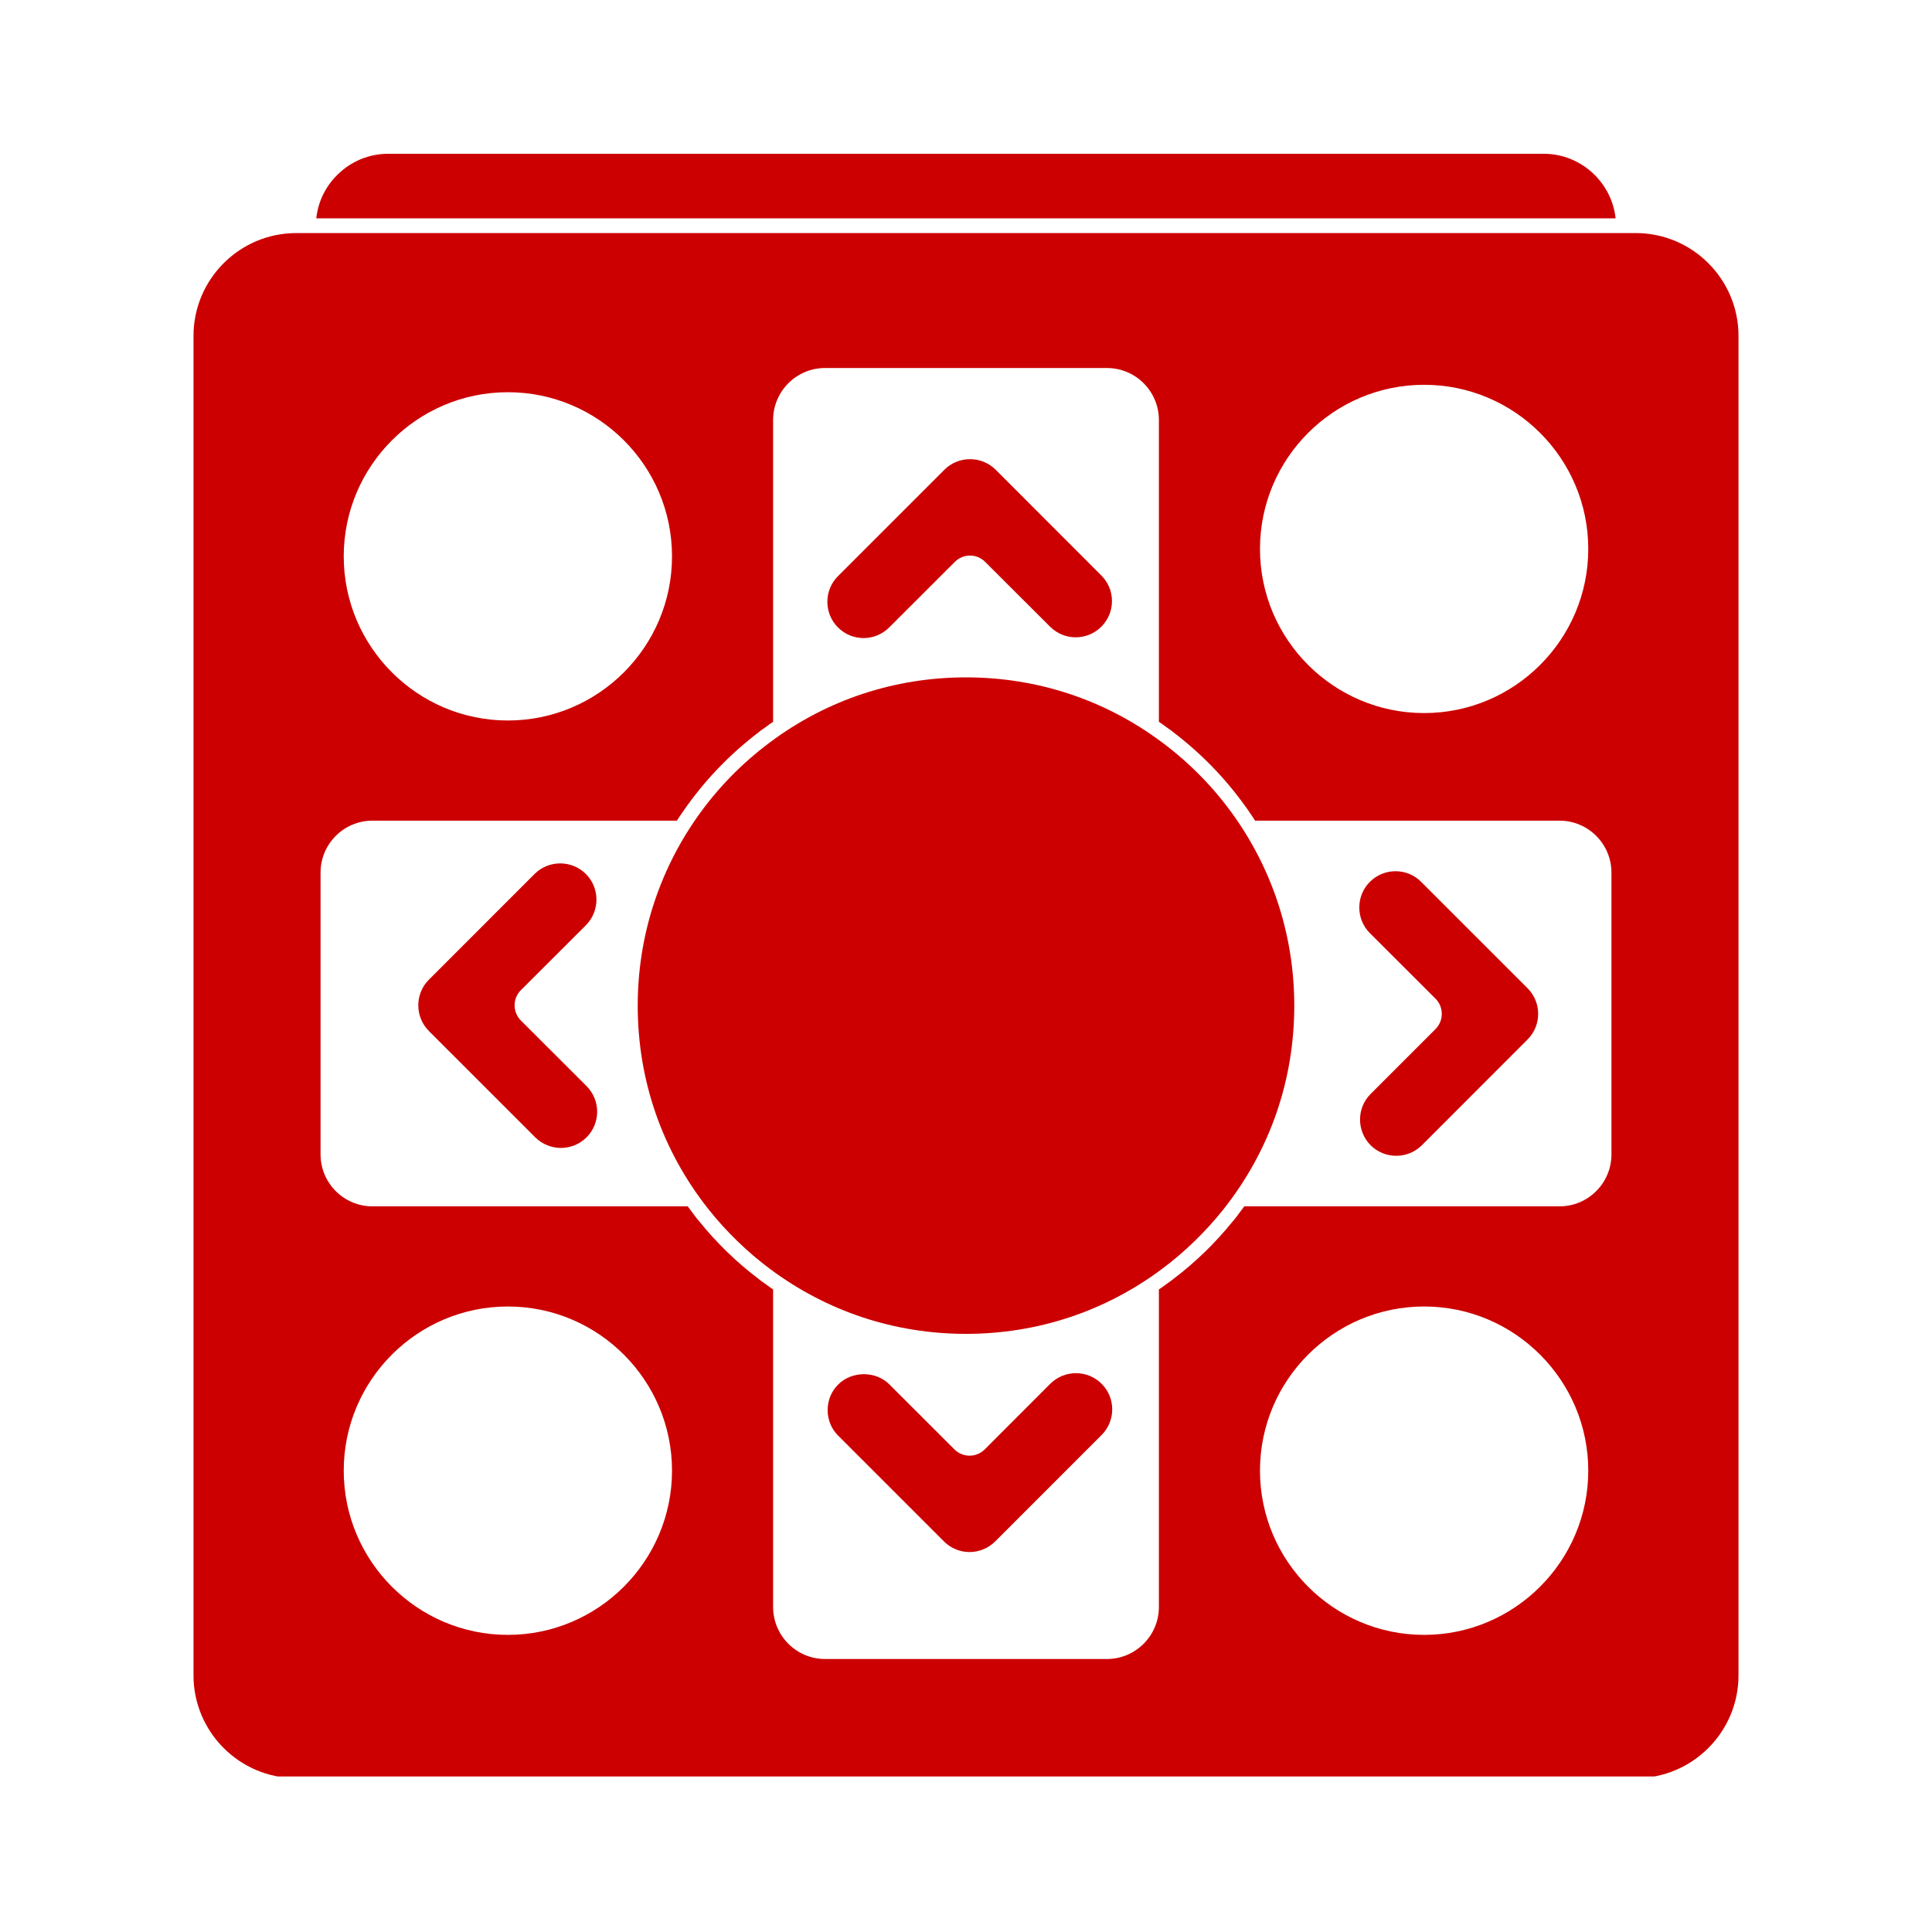
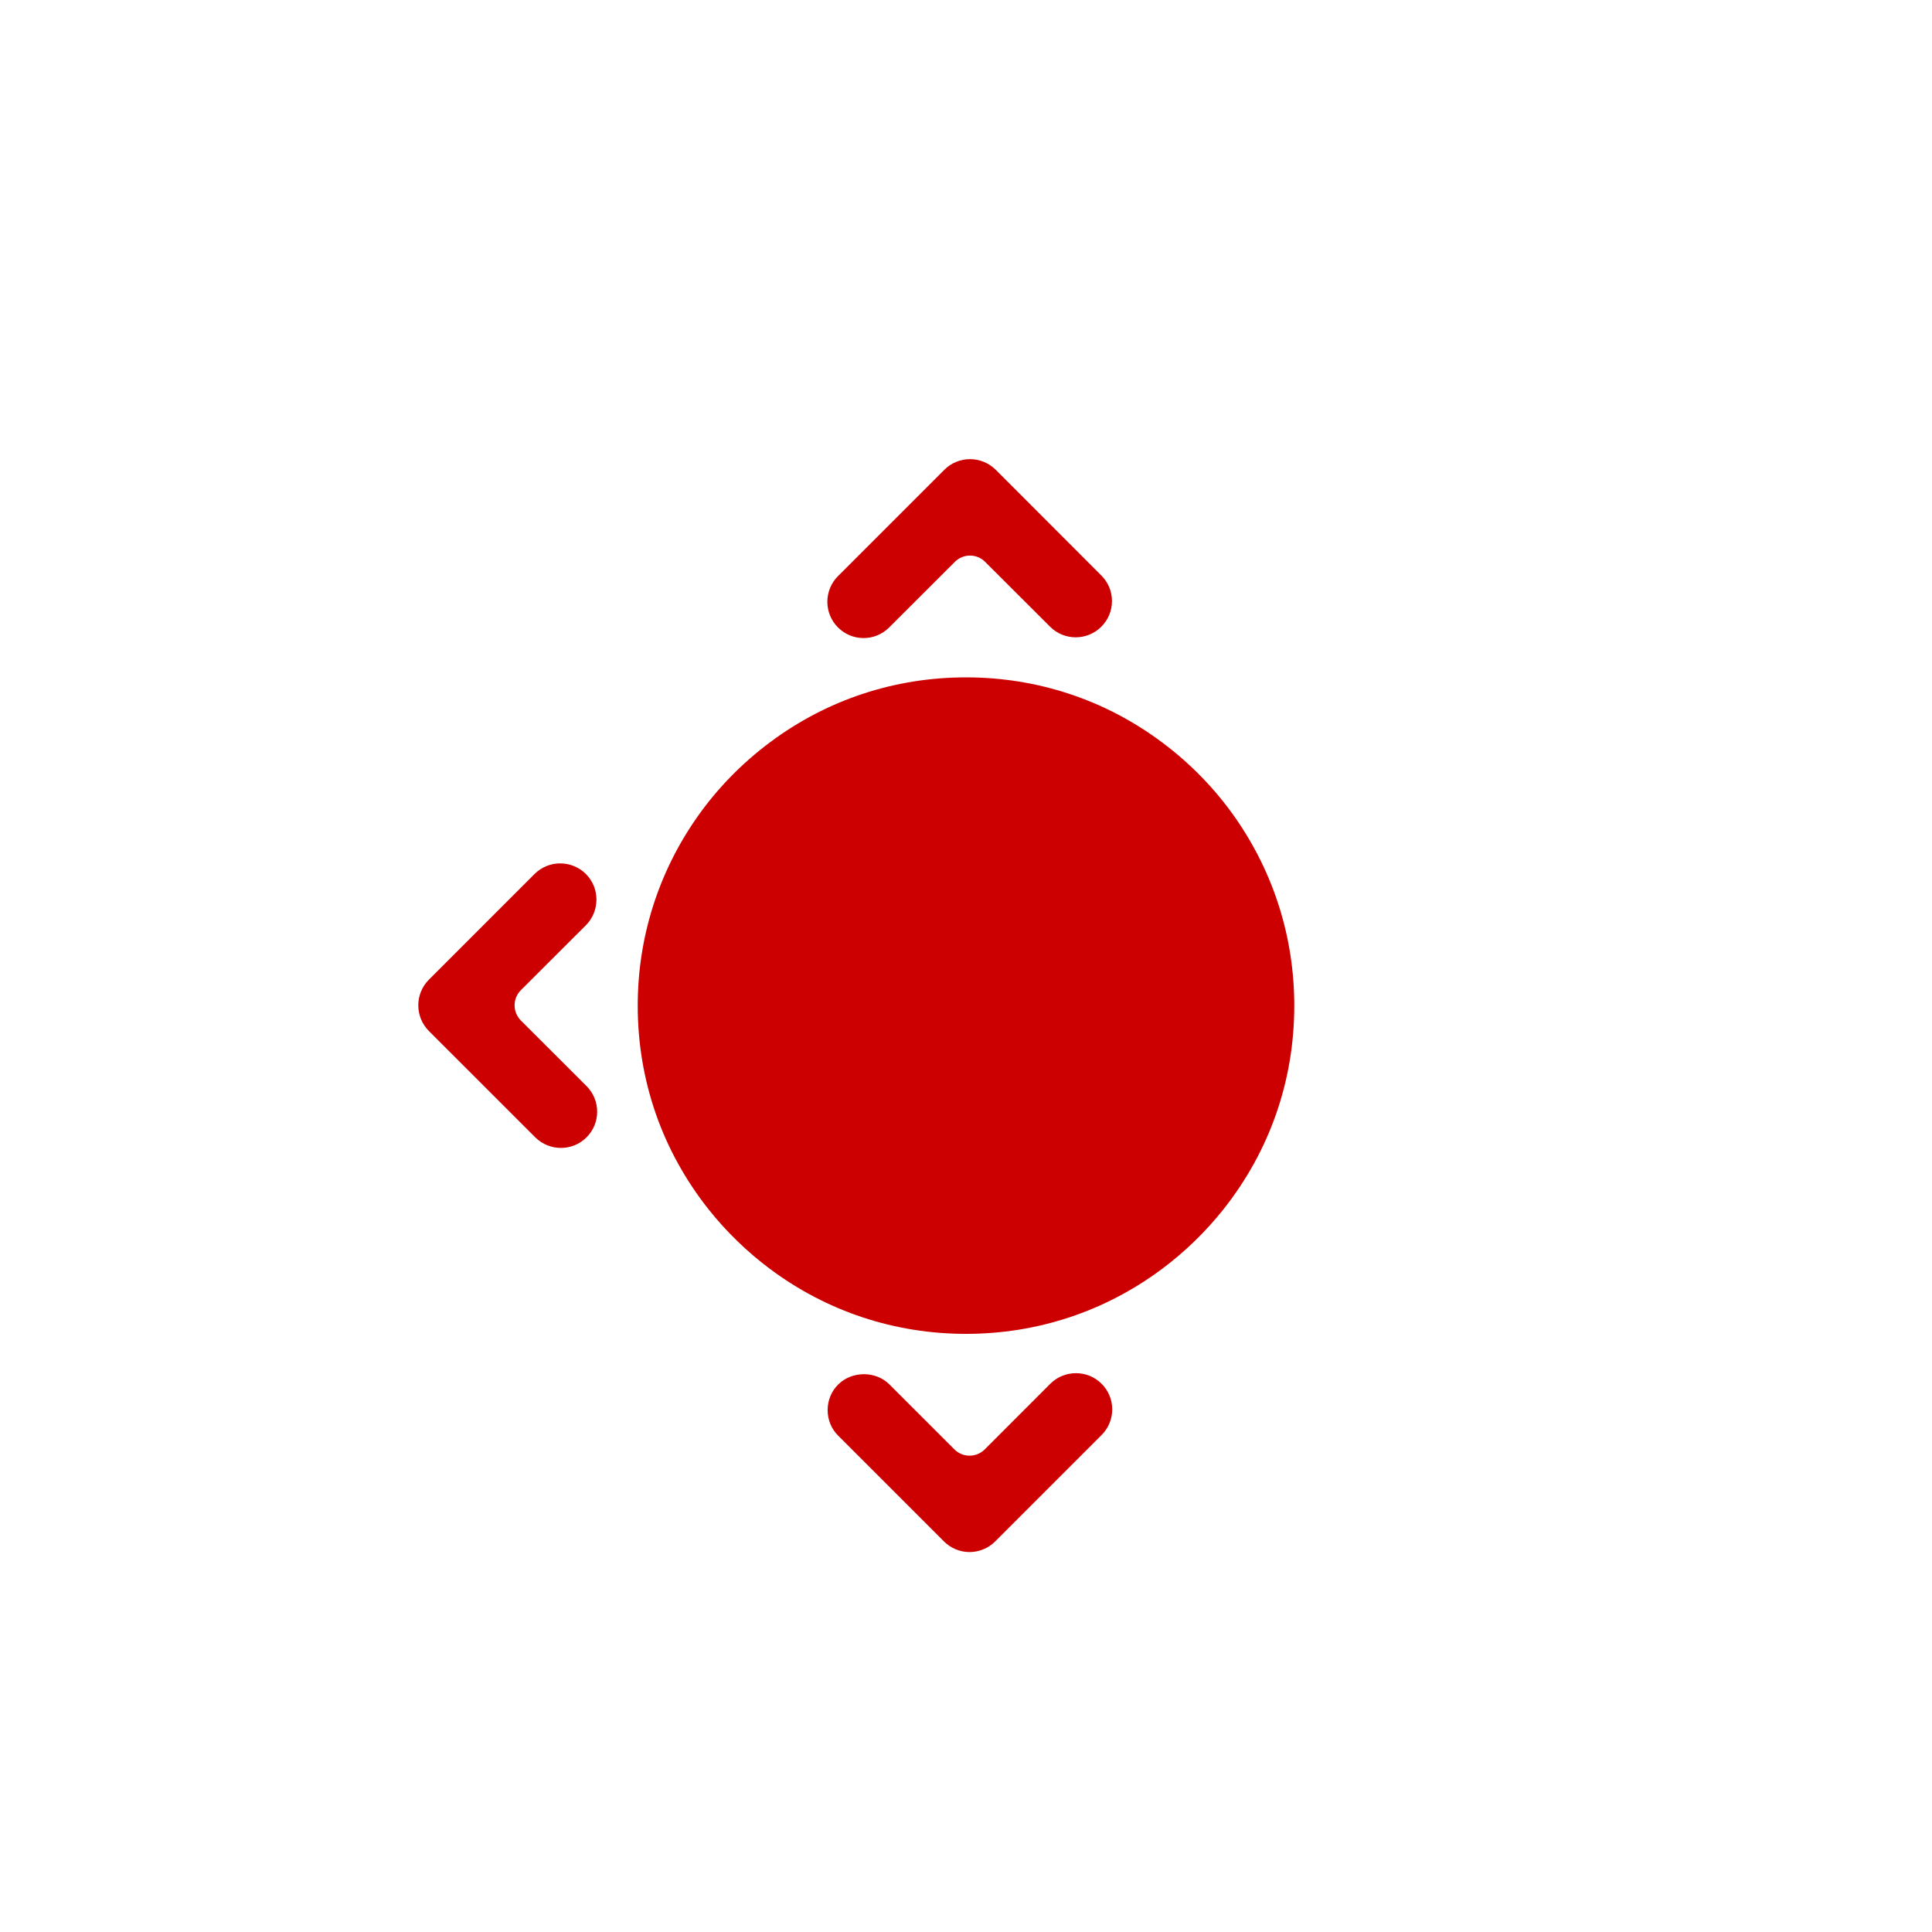
<svg xmlns="http://www.w3.org/2000/svg" width="500" zoomAndPan="magnify" viewBox="0 0 375 375" height="500" preserveAspectRatio="xMidYMid meet" version="1.0">
  <defs>
    <clipPath id="680822eba2">
-       <path d="M 37.5 45 L 337.5 45 L 337.5 344.812 L 37.5 344.812 Z M 37.5 45 " clip-rule="nonzero" />
-     </clipPath>
+       </clipPath>
    <clipPath id="c110f951d9">
-       <path d="M 61 29.812 L 314 29.812 L 314 43 L 61 43 Z M 61 29.812 " clip-rule="nonzero" />
-     </clipPath>
+       </clipPath>
  </defs>
  <rect x="-37.5" width="450" fill="#ffffff" y="-37.5" height="450" fill-opacity="1" />
  <rect x="-37.5" width="450" fill="#ffffff" y="-37.5" height="450" fill-opacity="1" />
  <path fill="#cc0000" d="M 167.629 123.848 C 169.5 123.848 171.266 123.109 172.598 121.777 L 185.34 109.051 C 186.961 107.43 189.59 107.43 191.207 109.051 L 203.828 121.648 C 206.562 124.387 211.027 124.387 213.762 121.648 C 215.094 120.316 215.832 118.555 215.832 116.664 C 215.832 114.773 215.094 113.027 213.762 111.695 L 193.262 91.176 C 190.508 88.438 186.043 88.438 183.305 91.176 L 162.641 111.84 C 161.328 113.152 160.59 114.938 160.59 116.809 C 160.59 118.68 161.328 120.461 162.641 121.777 C 163.973 123.109 165.738 123.848 167.629 123.848 Z M 167.629 123.848 " fill-opacity="1" fill-rule="nonzero" />
  <g clip-path="url(#680822eba2)">
    <path fill="#cc0000" d="M 317.496 45.238 L 57.504 45.238 C 46.504 45.238 37.559 54.203 37.559 65.184 L 37.559 325.195 C 37.559 336.176 46.504 345.141 57.504 345.141 L 317.496 345.141 C 328.496 345.141 337.441 336.176 337.441 325.195 L 337.441 65.184 C 337.441 54.203 328.496 45.238 317.496 45.238 Z M 276.422 74.688 C 293.988 74.688 308.281 88.98 308.281 106.547 C 308.281 124.117 293.988 138.406 276.422 138.406 C 258.852 138.406 244.562 124.117 244.562 106.547 C 244.562 88.98 258.852 74.688 276.422 74.688 Z M 98.578 76.129 C 116.148 76.129 130.438 90.418 130.438 107.988 C 130.438 125.555 116.148 139.848 98.578 139.848 C 81.012 139.848 66.719 125.539 66.719 107.988 C 66.719 90.438 81.012 76.129 98.578 76.129 Z M 98.578 317.328 C 81.012 317.328 66.719 303.02 66.719 285.453 C 66.719 267.883 81.012 253.59 98.578 253.59 C 116.148 253.59 130.438 267.902 130.438 285.453 C 130.438 303 116.148 317.328 98.578 317.328 Z M 276.422 317.328 C 258.852 317.328 244.562 303.02 244.562 285.453 C 244.562 267.883 258.852 253.59 276.422 253.59 C 293.988 253.59 308.281 267.902 308.281 285.453 C 308.281 303 293.988 317.328 276.422 317.328 Z M 312.781 224.07 C 312.781 229.633 308.262 234.152 302.699 234.152 L 241.52 234.152 C 241.16 234.637 240.797 235.121 240.422 235.609 C 240.223 235.898 239.988 236.203 239.754 236.492 C 239.609 236.672 239.465 236.852 239.305 237.031 C 235.922 241.227 232.051 244.988 227.82 248.191 C 227.621 248.352 227.441 248.496 227.246 248.641 C 226.957 248.855 226.668 249.055 226.379 249.254 C 225.914 249.613 225.426 249.953 224.941 250.277 L 224.941 311.91 C 224.941 317.473 220.422 322.012 214.859 322.012 L 160.141 322.012 C 154.578 322.012 150.059 317.473 150.059 311.91 L 150.059 250.277 C 149.574 249.957 149.086 249.613 148.621 249.254 C 148.332 249.055 148.043 248.855 147.754 248.641 C 147.559 248.496 147.379 248.352 147.18 248.191 C 142.949 244.988 139.078 241.227 135.695 237.031 C 135.535 236.852 135.391 236.672 135.246 236.492 C 135.012 236.203 134.777 235.898 134.578 235.609 C 134.203 235.121 133.84 234.637 133.48 234.152 L 72.297 234.152 C 66.738 234.152 62.219 229.633 62.219 224.07 L 62.219 169.367 C 62.219 163.805 66.738 159.289 72.297 159.289 L 131.395 159.289 C 131.699 158.801 132.004 158.316 132.348 157.848 L 133.355 156.406 C 137.227 151.008 141.871 146.238 147.18 142.188 C 147.359 142.027 147.559 141.883 147.754 141.738 C 148.043 141.523 148.332 141.324 148.621 141.125 C 149.086 140.766 149.574 140.426 150.059 140.102 L 150.059 81.527 C 150.059 75.965 154.578 71.43 160.141 71.43 L 214.859 71.43 C 220.422 71.43 224.941 75.965 224.941 81.527 L 224.941 140.102 C 225.426 140.426 225.914 140.766 226.379 141.125 C 226.668 141.324 226.957 141.523 227.246 141.738 C 227.441 141.883 227.641 142.027 227.82 142.188 C 233.129 146.238 237.773 151.008 241.645 156.406 C 241.805 156.605 241.949 156.805 242.094 157.02 C 242.293 157.289 242.473 157.559 242.652 157.848 C 242.996 158.316 243.301 158.801 243.605 159.289 L 302.699 159.289 C 308.262 159.289 312.781 163.805 312.781 169.367 Z M 312.781 224.07 " fill-opacity="1" fill-rule="nonzero" />
  </g>
  <path fill="#cc0000" d="M 101.098 198.078 C 99.48 196.441 99.48 193.812 101.098 192.191 L 113.719 179.594 C 115.086 178.223 115.77 176.406 115.77 174.605 C 115.77 172.805 115.086 171.008 113.719 169.637 C 110.965 166.902 106.5 166.902 103.762 169.637 L 83.242 190.16 C 80.508 192.895 80.508 197.359 83.242 200.113 L 103.891 220.758 C 105.273 222.125 107.074 222.812 108.875 222.812 C 110.676 222.812 112.477 222.125 113.844 220.758 C 116.598 218.023 116.598 213.559 113.844 210.805 Z M 101.098 198.078 " fill-opacity="1" fill-rule="nonzero" />
-   <path fill="#cc0000" d="M 275.844 171.168 C 273.109 168.414 268.645 168.414 265.891 171.168 C 264.559 172.5 263.84 174.266 263.84 176.137 C 263.84 178.008 264.559 179.789 265.891 181.121 L 278.637 193.848 C 280.254 195.469 280.254 198.113 278.637 199.734 L 266.035 212.336 C 264.668 213.703 263.984 215.504 263.984 217.301 C 263.984 219.102 264.668 220.922 266.035 222.289 C 267.402 223.656 269.203 224.34 271.004 224.34 C 272.805 224.34 274.602 223.656 275.988 222.289 L 296.492 201.77 C 299.246 199.031 299.246 194.551 296.492 191.812 Z M 275.844 171.168 " fill-opacity="1" fill-rule="nonzero" />
  <path fill="#cc0000" d="M 203.863 268.586 L 191.137 281.328 C 189.516 282.949 186.871 282.949 185.25 281.328 L 172.648 268.73 C 171.336 267.398 169.5 266.73 167.684 266.73 C 165.863 266.73 164.027 267.398 162.695 268.73 C 161.363 270.043 160.645 271.824 160.645 273.699 C 160.645 275.57 161.363 277.352 162.695 278.664 L 183.215 299.184 C 184.582 300.555 186.383 301.254 188.184 301.254 C 189.984 301.254 191.801 300.555 193.172 299.184 L 213.816 278.539 C 216.57 275.785 216.57 271.32 213.816 268.586 C 211.082 265.848 206.617 265.848 203.863 268.586 Z M 203.863 268.586 " fill-opacity="1" fill-rule="nonzero" />
  <path fill="#cc0000" d="M 225.516 144.059 C 214.465 135.816 201.324 131.477 187.5 131.477 C 173.676 131.477 160.535 135.816 149.484 144.059 C 143.977 148.164 139.188 153.078 135.281 158.656 C 127.758 169.402 123.781 182.023 123.781 195.199 C 123.781 209.707 128.531 223.367 137.512 234.707 C 141.004 239.102 145.039 243.008 149.484 246.32 C 160.535 254.562 173.676 258.902 187.5 258.902 C 201.324 258.902 214.465 254.562 225.516 246.32 C 229.961 243.008 233.996 239.102 237.488 234.707 C 246.469 223.367 251.219 209.707 251.219 195.199 C 251.219 182.023 247.242 169.402 239.719 158.656 C 235.812 153.078 231.023 148.164 225.516 144.059 Z M 225.516 144.059 " fill-opacity="1" fill-rule="nonzero" />
  <g clip-path="url(#c110f951d9)">
    <path fill="#cc0000" d="M 299.641 29.848 L 75.359 29.848 C 71.613 29.848 68.086 31.324 65.441 33.973 C 63.137 36.258 61.734 39.207 61.391 42.375 L 313.59 42.375 C 312.816 35.355 306.84 29.848 299.641 29.848 Z M 299.641 29.848 " fill-opacity="1" fill-rule="nonzero" />
  </g>
</svg>